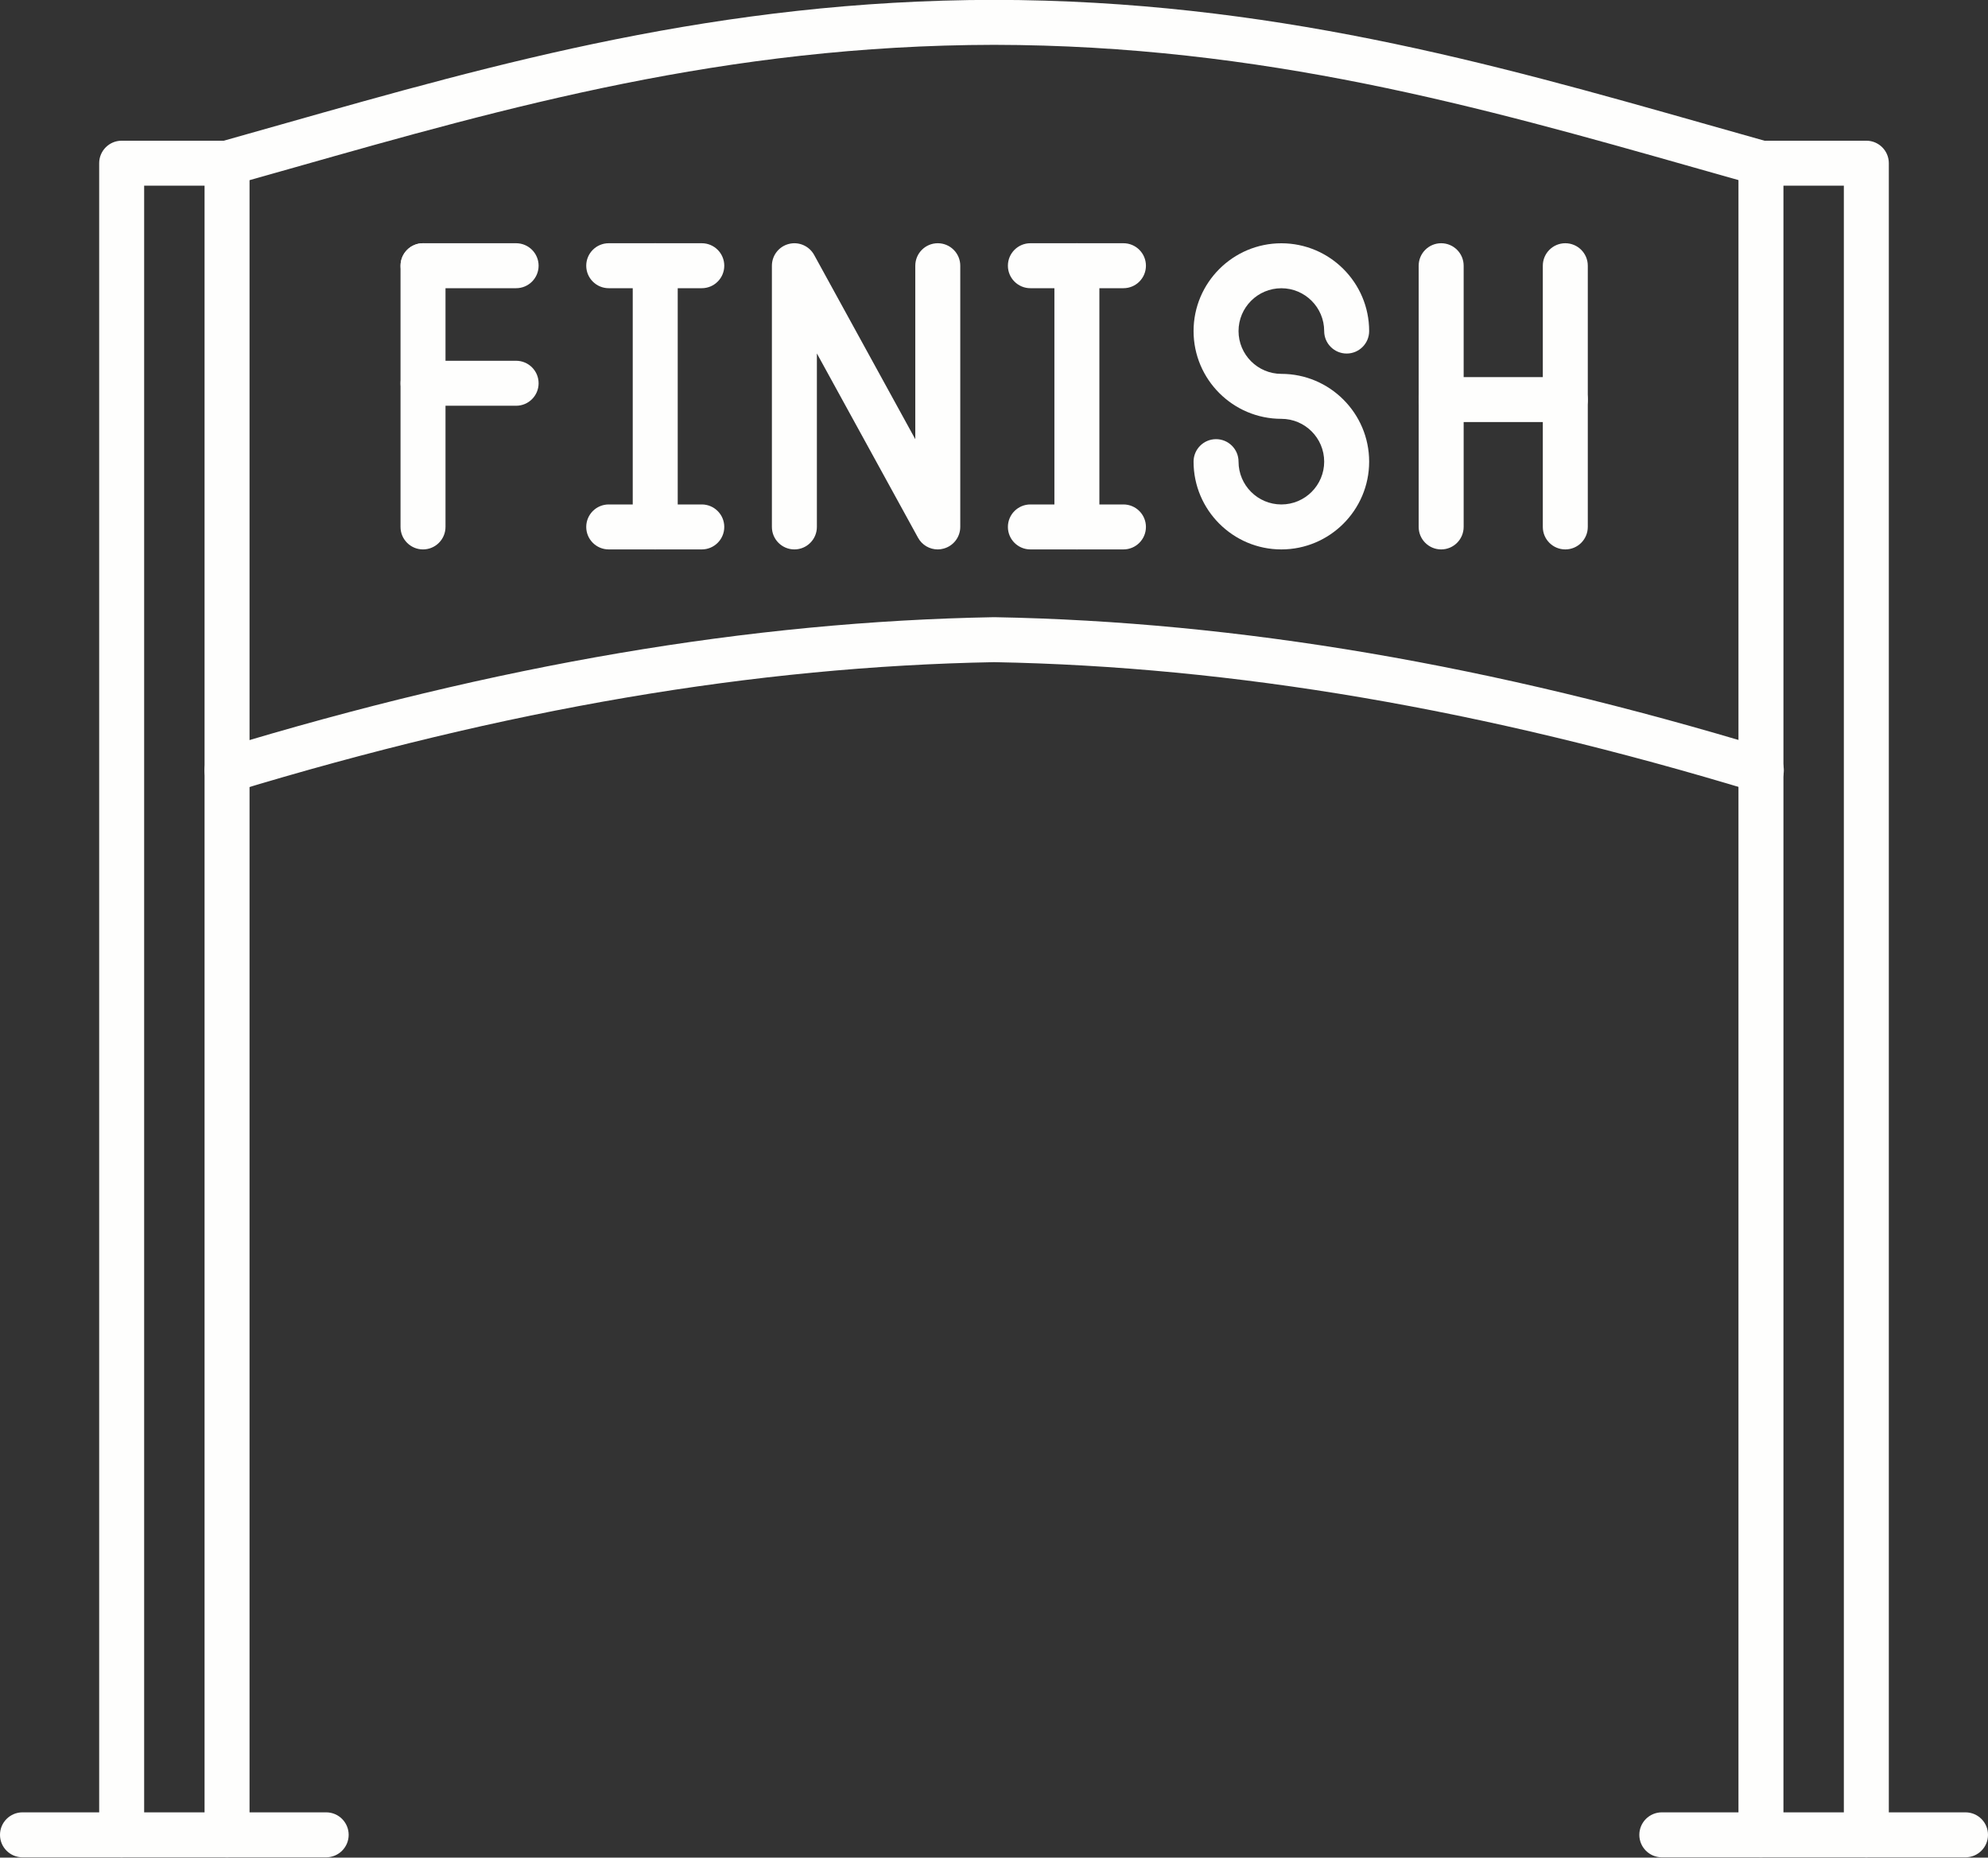
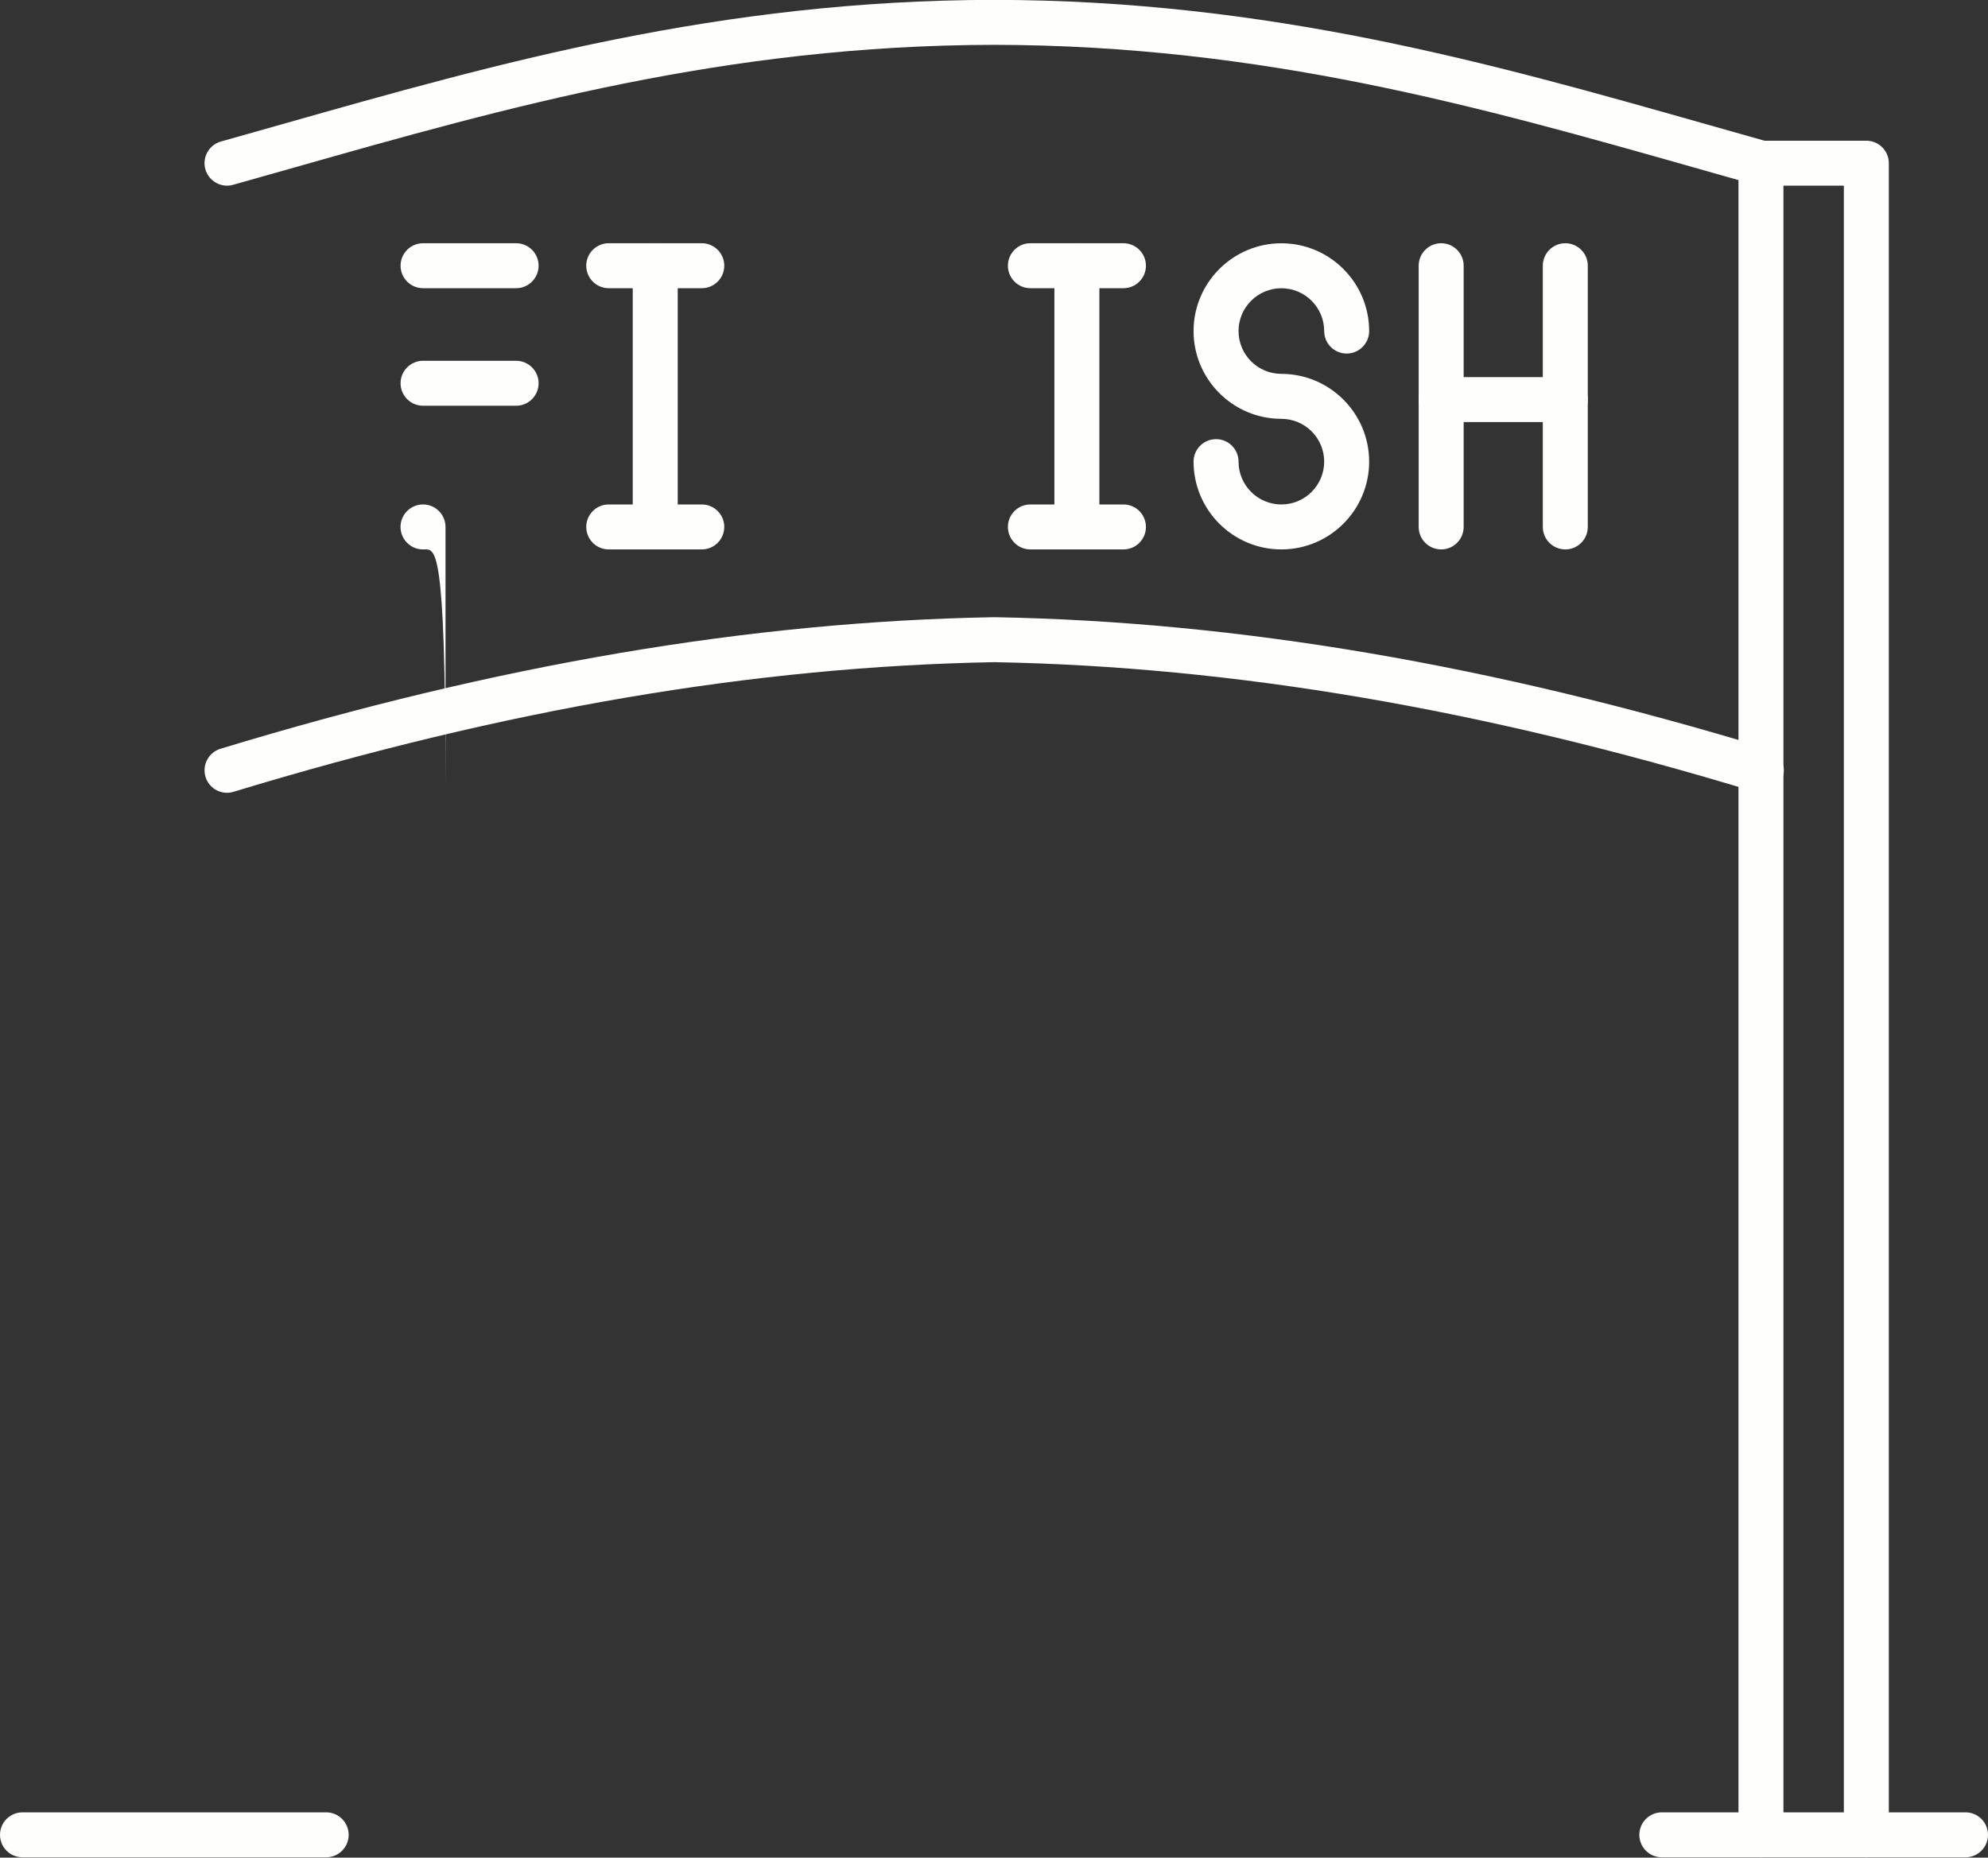
<svg xmlns="http://www.w3.org/2000/svg" fill="#fefefd" height="413.1" preserveAspectRatio="xMidYMid meet" version="1" viewBox="25.0 39.5 442.0 413.1" width="442" zoomAndPan="magnify">
  <rect x="25.0" y="39.5" width="442.0" height="413.1" fill="#333333" stroke="none" />
  <g>
    <g id="change1_1">
-       <path d="M75.48,452.53c-2.76,0-5-2.24-5-5V80.79H57.05v366.74c0,2.76-2.24,5-5,5s-5-2.24-5-5V75.79c0-2.76,2.24-5,5-5h23.43 c2.76,0,5,2.24,5,5v371.74C80.48,450.29,78.24,452.53,75.48,452.53z" />
-     </g>
+       </g>
    <g id="change1_2">
      <path d="M439.95,452.53c-2.76,0-5-2.24-5-5V80.79h-13.43v366.74c0,2.76-2.24,5-5,5s-5-2.24-5-5V75.79c0-2.76,2.24-5,5-5h23.43 c2.76,0,5,2.24,5,5v371.74C444.95,450.29,442.72,452.53,439.95,452.53z" />
    </g>
    <g id="change1_18">
      <path d="M75.47,215.8c-2.14,0-4.13-1.39-4.78-3.55c-0.8-2.64,0.69-5.43,3.33-6.24c61.49-18.71,117.73-28.28,171.93-29.26 c0.06,0,0.12,0,0.18,0c54.2,0.98,110.43,10.56,171.93,29.26c2.64,0.8,4.13,3.6,3.33,6.24s-3.6,4.13-6.24,3.33 c-60.56-18.42-115.88-27.85-169.11-28.83c-53.23,0.98-108.55,10.41-169.11,28.83C76.45,215.73,75.96,215.8,75.47,215.8z M416.6,80.79c-0.45,0-0.9-0.06-1.35-0.19c-4.59-1.29-9.17-2.59-13.75-3.89c-47.06-13.35-95.71-27.15-155.47-27.24 c-59.74,0.09-108.4,13.89-155.45,27.24c-4.58,1.3-9.16,2.6-13.75,3.89c-2.66,0.75-5.42-0.81-6.17-3.46 c-0.75-2.66,0.81-5.42,3.46-6.17c4.58-1.29,9.15-2.58,13.72-3.88c47.71-13.53,97.04-27.53,158.18-27.62 c61.15,0.09,110.49,14.09,158.2,27.62c4.57,1.3,9.14,2.59,13.72,3.88c2.66,0.75,4.21,3.51,3.46,6.17 C420.8,79.35,418.79,80.79,416.6,80.79z" />
    </g>
    <g>
      <g>
        <g id="change1_7">
          <path d="M139.75,103.59h-20.69c-2.76,0-5-2.24-5-5s2.24-5,5-5h20.69c2.76,0,5,2.24,5,5S142.51,103.59,139.75,103.59z" />
        </g>
        <g id="change1_3">
-           <path d="M119.05,161.68c-2.76,0-5-2.24-5-5V98.59c0-2.76,2.24-5,5-5s5,2.24,5,5v58.08 C124.05,159.44,121.81,161.68,119.05,161.68z" />
+           <path d="M119.05,161.68c-2.76,0-5-2.24-5-5c0-2.76,2.24-5,5-5s5,2.24,5,5v58.08 C124.05,159.44,121.81,161.68,119.05,161.68z" />
        </g>
        <g id="change1_5">
          <path d="M139.75,129.73h-20.69c-2.76,0-5-2.24-5-5s2.24-5,5-5h20.69c2.76,0,5,2.24,5,5S142.51,129.73,139.75,129.73z" />
        </g>
      </g>
      <g>
        <g id="change1_12">
          <path d="M170.68,161.68c-2.76,0-5-2.24-5-5V98.59c0-2.76,2.24-5,5-5s5,2.24,5,5v58.08 C175.68,159.44,173.45,161.68,170.68,161.68z" />
        </g>
        <g id="change1_4">
          <path d="M181.03,103.59h-20.69c-2.76,0-5-2.24-5-5s2.24-5,5-5h20.69c2.76,0,5,2.24,5,5S183.79,103.59,181.03,103.59z" />
        </g>
        <g id="change1_19">
          <path d="M181.03,161.68h-20.69c-2.76,0-5-2.24-5-5c0-2.76,2.24-5,5-5h20.69c2.76,0,5,2.24,5,5 C186.03,159.44,183.79,161.68,181.03,161.68z" />
        </g>
      </g>
      <g id="change1_13">
-         <path d="M233.49,161.68c-1.79,0-3.49-0.97-4.38-2.6l-22.49-40.98v38.58c0,2.76-2.24,5-5,5s-5-2.24-5-5V98.59 c0-2.28,1.55-4.28,3.76-4.84c2.21-0.57,4.53,0.44,5.63,2.44l22.49,40.98V98.59c0-2.76,2.24-5,5-5s5,2.24,5,5v58.08 c0,2.28-1.55,4.28-3.76,4.84C234.32,161.63,233.9,161.68,233.49,161.68z" />
-       </g>
+         </g>
      <g>
        <g id="change1_9">
          <path d="M264.43,161.68c-2.76,0-5-2.24-5-5V98.59c0-2.76,2.24-5,5-5s5,2.24,5,5v58.08 C269.43,159.44,267.19,161.68,264.43,161.68z" />
        </g>
        <g id="change1_14">
          <path d="M274.78,103.59h-20.69c-2.76,0-5-2.24-5-5s2.24-5,5-5h20.69c2.76,0,5,2.24,5,5S277.54,103.59,274.78,103.59z" />
        </g>
        <g id="change1_11">
          <path d="M274.78,161.68h-20.69c-2.76,0-5-2.24-5-5c0-2.76,2.24-5,5-5h20.69c2.76,0,5,2.24,5,5 C279.78,159.44,277.54,161.68,274.78,161.68z" />
        </g>
      </g>
      <g id="change1_10">
        <path d="M309.89,161.68c-10.76,0-19.52-8.76-19.52-19.52c0-2.76,2.24-5,5-5s5,2.24,5,5c0,5.25,4.27,9.52,9.52,9.52 s9.52-4.27,9.52-9.52s-4.27-9.52-9.52-9.52c-10.76,0-19.52-8.76-19.52-19.52s8.76-19.52,19.52-19.52s19.52,8.76,19.52,19.52 c0,2.76-2.24,5-5,5s-5-2.24-5-5c0-5.25-4.27-9.52-9.52-9.52s-9.52,4.27-9.52,9.52s4.27,9.52,9.52,9.52 c10.76,0,19.52,8.76,19.52,19.52C329.41,152.92,320.65,161.68,309.89,161.68z" />
      </g>
      <g>
        <g id="change1_8">
          <path d="M345.42,161.68c-2.76,0-5-2.24-5-5V98.59c0-2.76,2.24-5,5-5s5,2.24,5,5v58.08 C350.42,159.44,348.18,161.68,345.42,161.68z" />
        </g>
        <g id="change1_15">
          <path d="M373.02,133.36h-27.6c-2.76,0-5-2.24-5-5c0-2.76,2.24-5,5-5h27.6c2.76,0,5,2.24,5,5 C378.02,131.12,375.79,133.36,373.02,133.36z" />
        </g>
        <g id="change1_16">
          <path d="M373.02,161.68c-2.76,0-5-2.24-5-5V98.59c0-2.76,2.24-5,5-5s5,2.24,5,5v58.08 C378.02,159.44,375.79,161.68,373.02,161.68z" />
        </g>
      </g>
    </g>
    <g id="change1_17">
      <path d="M97.52,452.53H30c-2.76,0-5-2.24-5-5s2.24-5,5-5h67.52c2.76,0,5,2.24,5,5S100.28,452.53,97.52,452.53z" />
    </g>
    <g id="change1_6">
      <path d="M462,452.53h-67.52c-2.76,0-5-2.24-5-5s2.24-5,5-5H462c2.76,0,5,2.24,5,5S464.76,452.53,462,452.53z" />
    </g>
  </g>
</svg>